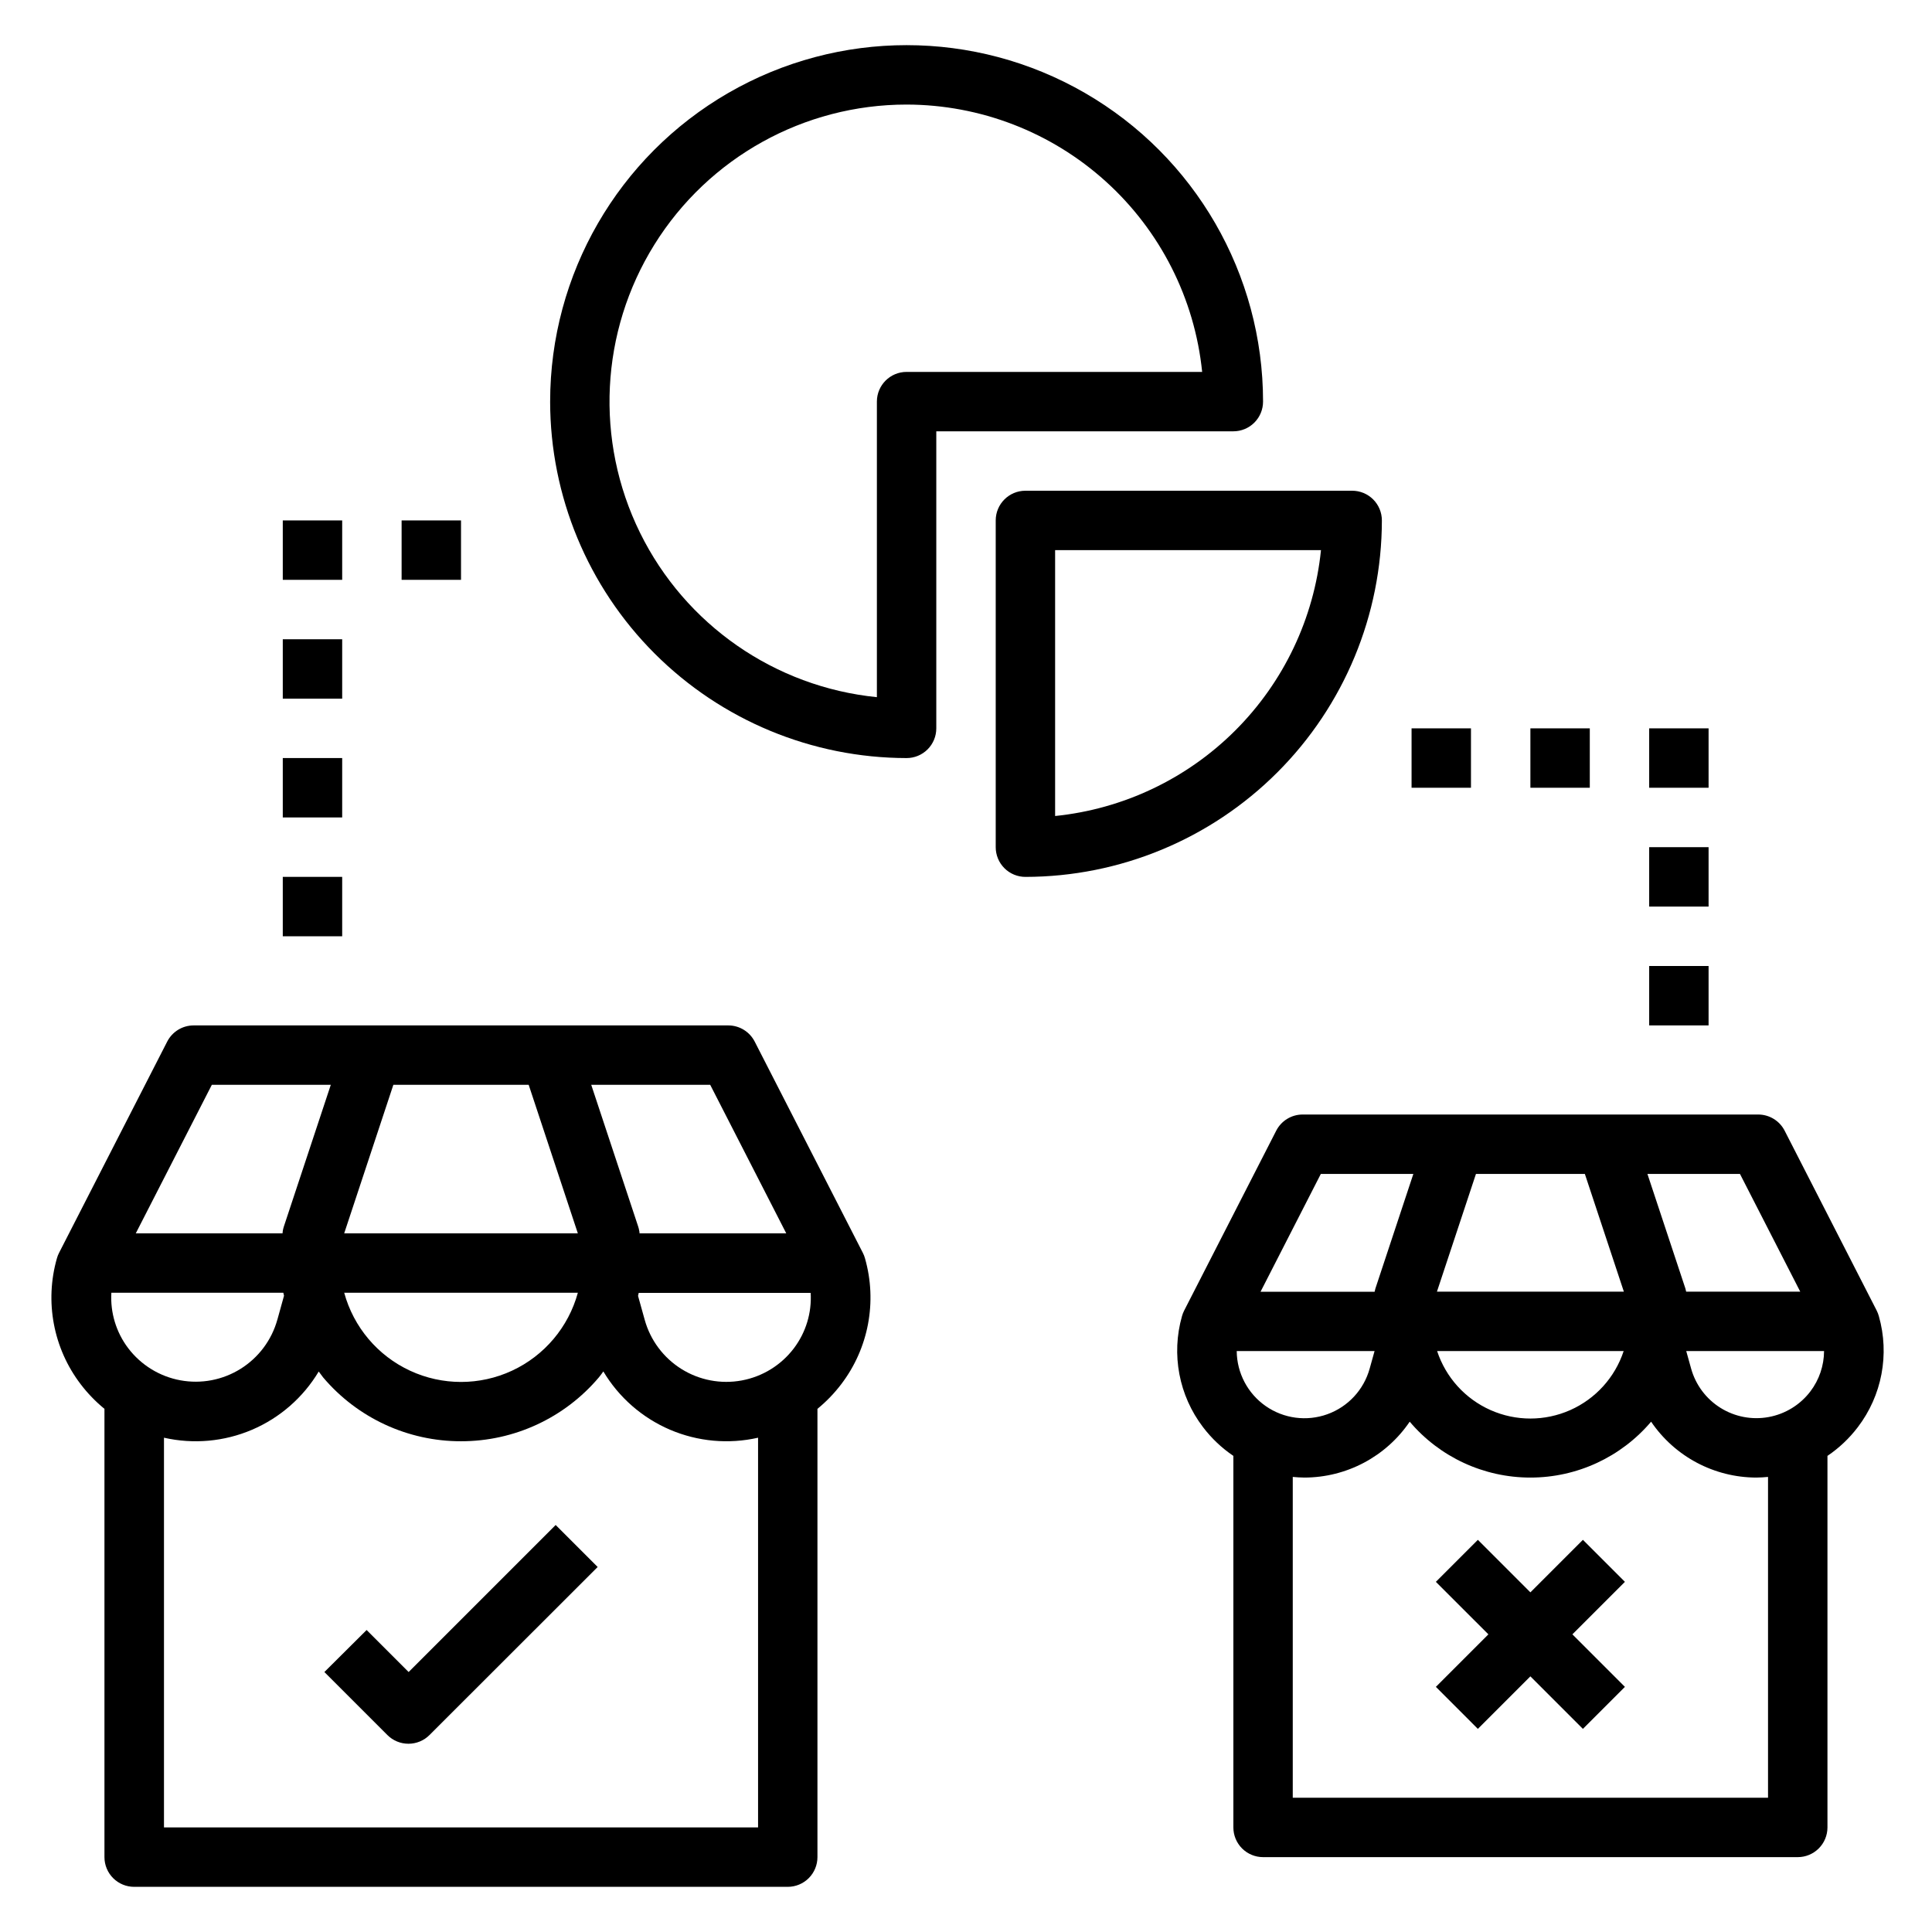
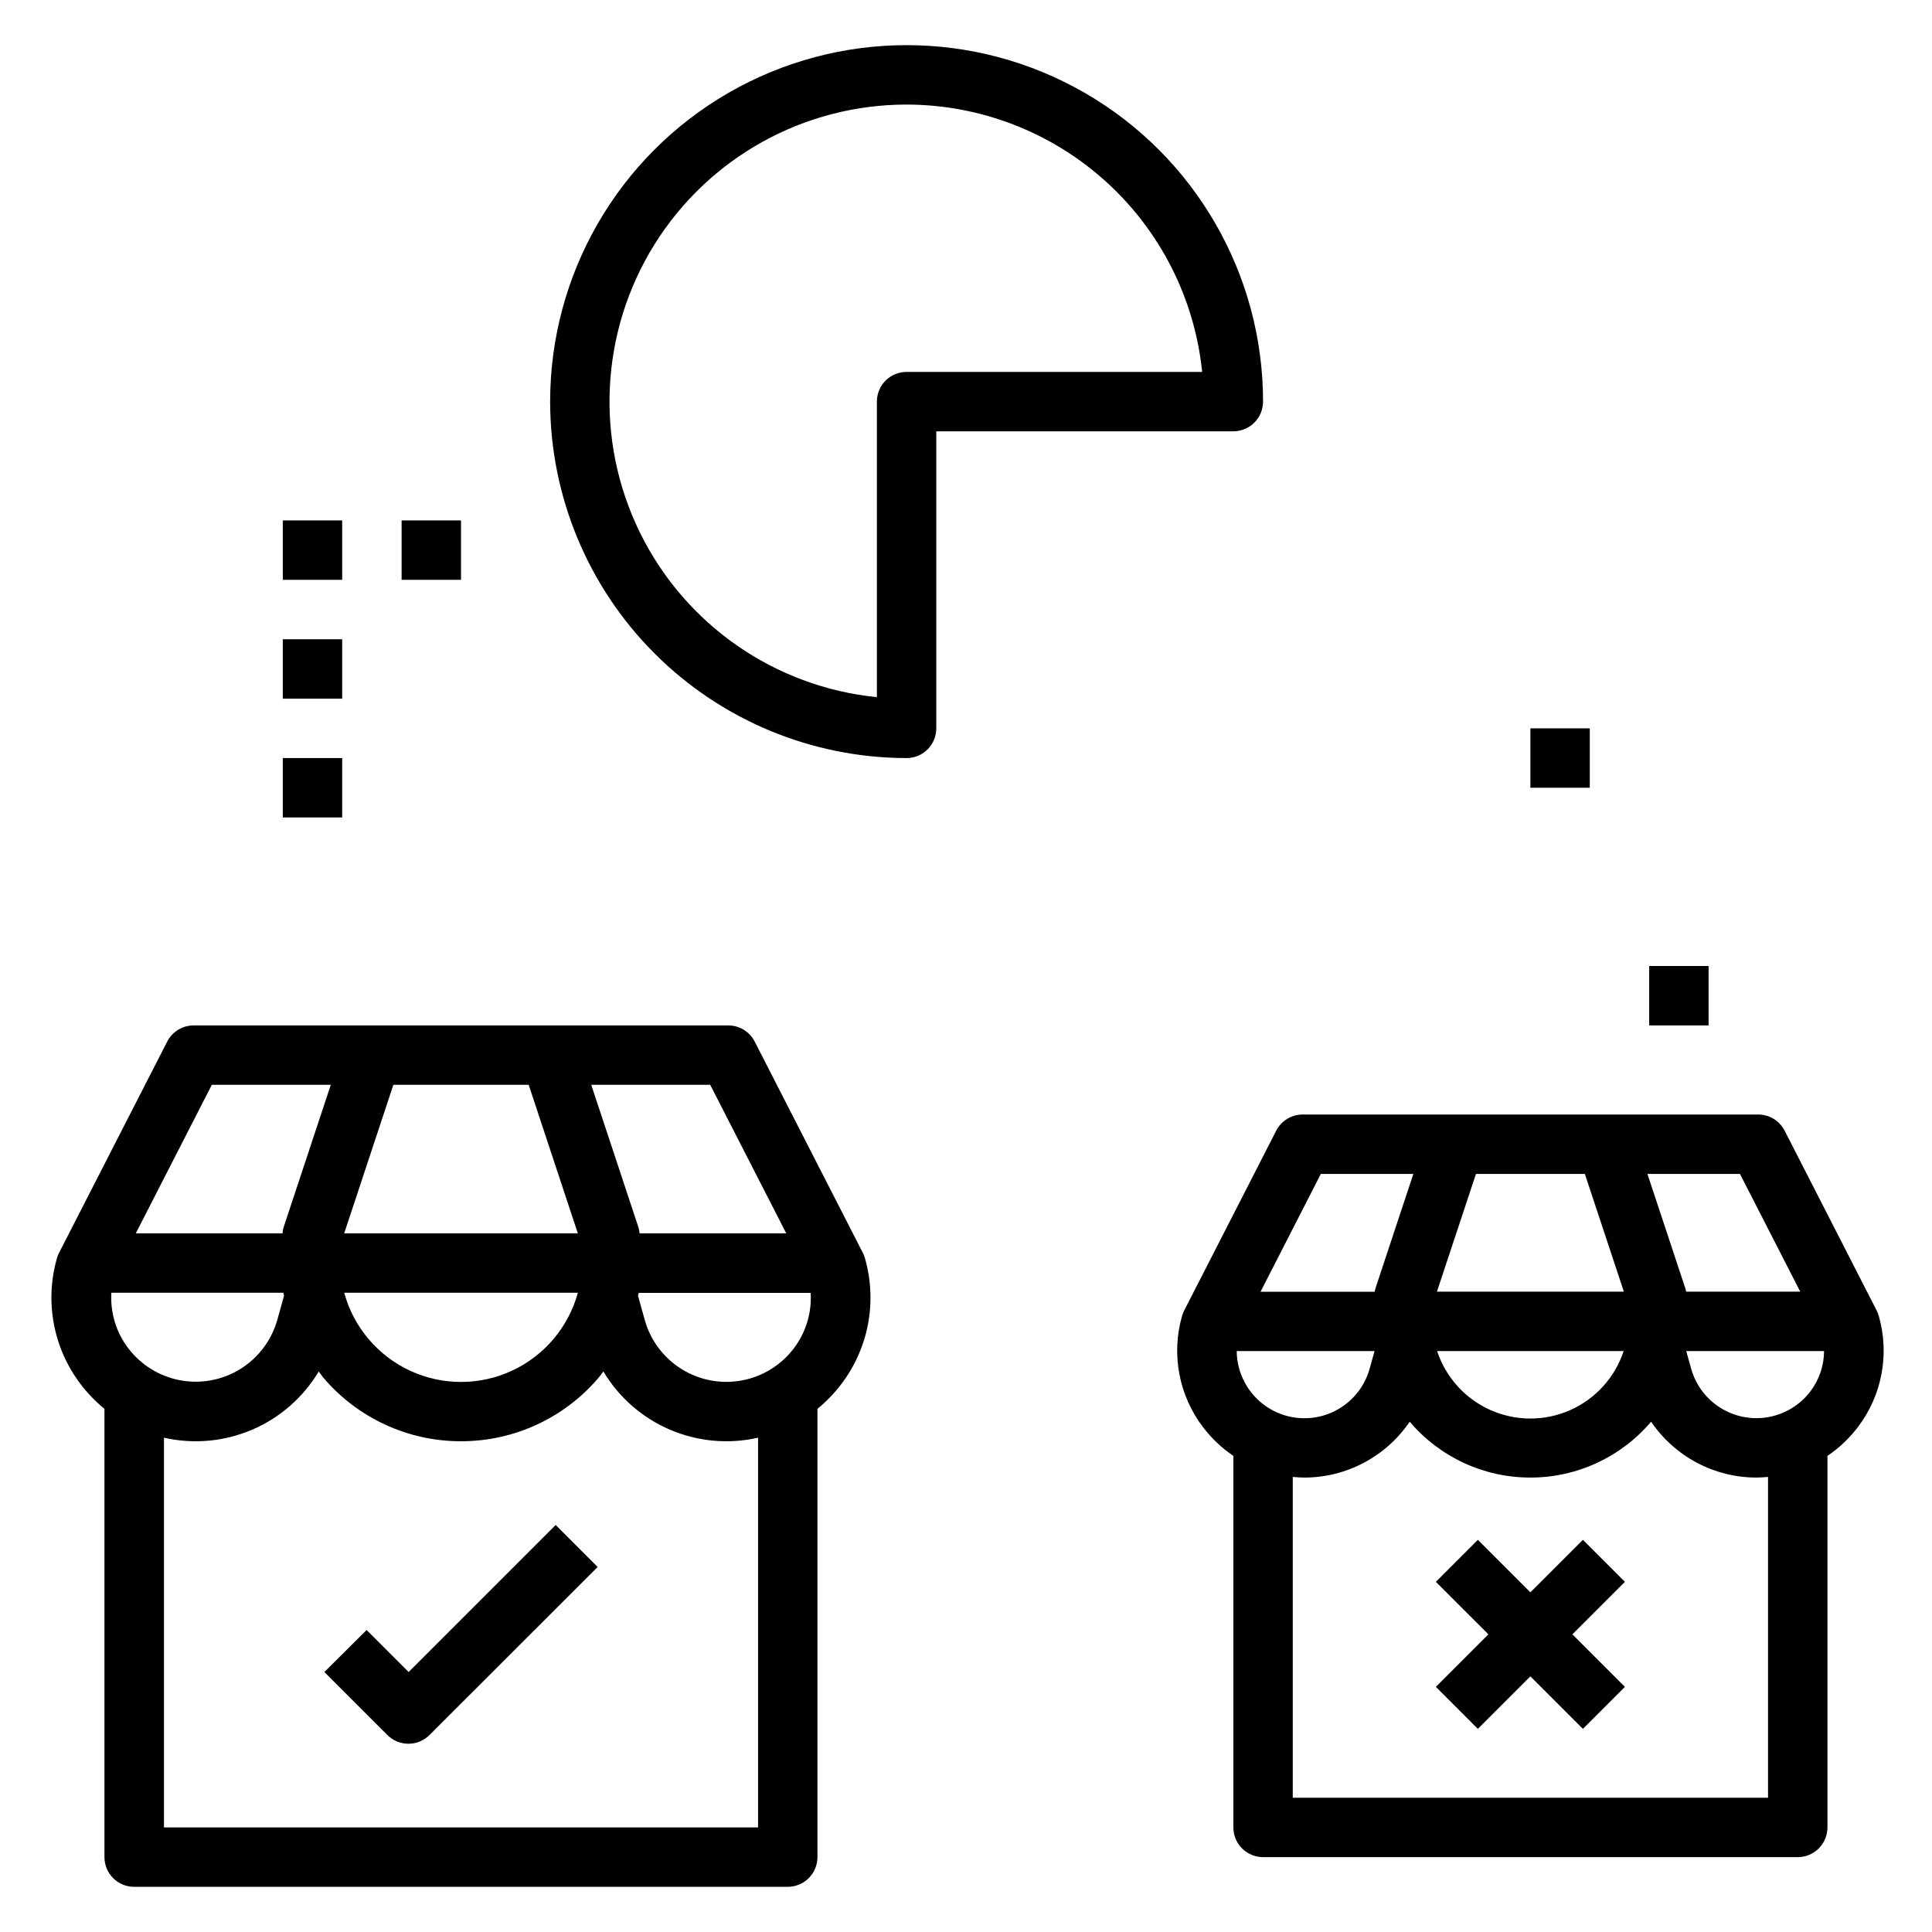
<svg xmlns="http://www.w3.org/2000/svg" fill="#000000" width="800px" height="800px" version="1.1" viewBox="144 144 512 512">
  <g>
    <path d="m179.58 644.03h173.18c2.09 0 4.09-0.828 5.566-2.305 1.477-1.477 2.305-3.481 2.305-5.566v-118.8c2.352-1.922 4.465-4.113 6.301-6.527 7.25-9.504 9.582-21.875 6.297-33.367-0.141-0.508-0.332-1-0.574-1.465l-28.652-55.969-0.004-0.004c-1.344-2.621-4.035-4.273-6.981-4.281h-141.7c-2.953 0-5.656 1.652-7.004 4.281l-28.652 55.969-0.004 0.004c-0.242 0.465-0.434 0.957-0.574 1.465-3.285 11.492-0.953 23.863 6.297 33.367 1.836 2.414 3.953 4.606 6.301 6.527v118.8c0 2.09 0.832 4.098 2.312 5.574s3.488 2.305 5.582 2.297zm174.8-142.71c-3.387 4.469-8.32 7.508-13.836 8.52-5.516 1.016-11.211-0.074-15.965-3.047-4.754-2.977-8.223-7.621-9.723-13.023l-1.77-6.352c0.055-0.277 0.125-0.551 0.18-0.789h45.57c0.312 5.273-1.266 10.48-4.457 14.691zm-22.168-69.832 20.152 39.359h-38.887c0-0.219 0-0.434-0.07-0.652v-0.004c-0.066-0.398-0.164-0.793-0.293-1.18l-12.43-37.523zm-83.969 0h35.863l13.027 39.359h-61.918zm48.895 55.105v-0.004c-2.492 9.117-8.875 16.676-17.445 20.656-8.57 3.981-18.461 3.981-27.035 0-8.57-3.981-14.953-11.539-17.441-20.656zm-30.961 39.355c14.074 0.016 27.441-6.18 36.531-16.93 0.426-0.496 0.789-1.039 1.18-1.574h0.004c4.106 6.879 10.285 12.281 17.648 15.438 7.367 3.152 15.543 3.898 23.355 2.125v103.28h-157.44v-103.28c7.812 1.773 15.984 1.035 23.352-2.117 7.363-3.148 13.543-8.547 17.656-15.422 0.402 0.512 0.789 1.055 1.18 1.574 9.094 10.738 22.461 16.926 36.535 16.906zm-66.039-94.461h31.527l-12.43 37.523c-0.129 0.387-0.227 0.781-0.293 1.18-0.039 0.219-0.039 0.434-0.07 0.652l-38.887 0.004zm18.949 55.105c0.055 0.277 0.125 0.551 0.18 0.789l-1.77 6.375-0.004-0.004c-1.508 5.398-4.981 10.035-9.734 13.004-4.754 2.969-10.445 4.055-15.957 3.039-5.512-1.012-10.445-4.051-13.832-8.516-3.188-4.211-4.769-9.418-4.457-14.691z" />
    <path d="m478.72 636.16h141.7c2.09 0 4.09-0.832 5.566-2.305 1.477-1.477 2.309-3.481 2.309-5.566v-98.465c3.074-2.078 5.789-4.644 8.035-7.598 6.402-8.383 8.473-19.297 5.582-29.441-0.141-0.504-0.332-0.996-0.566-1.465l-24.402-47.68c-1.348-2.629-4.055-4.281-7.008-4.281h-120.72c-2.953 0-5.656 1.652-7.004 4.281l-24.402 47.68c-0.238 0.469-0.43 0.961-0.57 1.465-2.887 10.145-0.82 21.059 5.582 29.441 2.246 2.953 4.957 5.519 8.031 7.598v98.465c0 2.086 0.828 4.09 2.305 5.566 1.477 1.473 3.481 2.305 5.566 2.305zm145.06-123.44c-2.711 3.574-6.66 6.004-11.074 6.812-4.41 0.812-8.969-0.059-12.77-2.441-3.805-2.379-6.578-6.094-7.777-10.418l-1.289-4.629h36.527-0.004c-0.016 3.856-1.285 7.602-3.613 10.676zm-18.672-57.617 15.973 31.195h-30.23v0.004c-0.047-0.266-0.109-0.531-0.188-0.789l-10.078-30.41zm-69.965 0h28.859l10.336 31.195-49.535 0.004zm39.148 46.941h-0.004c-2.301 6.984-7.445 12.668-14.164 15.648-6.723 2.981-14.387 2.981-21.105 0-6.723-2.981-11.867-8.664-14.168-15.648zm-24.723 33.527c12.324 0.008 24.023-5.41 31.992-14.809 6.277 9.246 16.719 14.789 27.891 14.809 1.039 0 2.07-0.086 3.094-0.172v85.016h-125.95v-85.016c1.023 0.086 2.055 0.172 3.094 0.172 11.176-0.02 21.621-5.562 27.898-14.809 7.965 9.402 19.664 14.816 31.984 14.809zm-55.535-80.469h24.52l-10.078 30.434h0.004c-0.082 0.258-0.145 0.523-0.191 0.789h-30.23zm14.242 46.941-1.301 4.66c-1.559 5.609-5.734 10.113-11.211 12.082-5.473 1.973-11.562 1.168-16.336-2.16-4.773-3.328-7.637-8.762-7.684-14.582z" />
    <path d="m289.79 250.43c0.027 25.047 9.988 49.059 27.699 66.766 17.711 17.711 41.723 27.672 66.766 27.699 2.09 0 4.09-0.828 5.566-2.305 1.477-1.477 2.305-3.481 2.305-5.566v-78.723h78.723c2.086 0 4.09-0.828 5.566-2.305 1.477-1.477 2.305-3.477 2.305-5.566 0-33.75-18.004-64.934-47.23-81.809-29.23-16.875-65.238-16.875-94.465 0-29.227 16.875-47.234 48.059-47.234 81.809zm94.465-78.719c19.508 0.023 38.316 7.281 52.781 20.367 14.469 13.086 23.57 31.07 25.547 50.48h-78.328c-4.348 0-7.871 3.523-7.871 7.871v78.328c-27.055-2.715-50.789-19.199-62.785-43.602-11.992-24.402-10.547-53.266 3.828-76.344 14.371-23.078 39.641-37.105 66.828-37.102z" />
-     <path d="m502.34 274.05h-86.594c-4.348 0-7.871 3.523-7.871 7.871v86.594c0 2.086 0.828 4.09 2.305 5.566 1.477 1.477 3.481 2.305 5.566 2.305 25.047-0.027 49.059-9.988 66.766-27.699 17.711-17.707 27.672-41.719 27.699-66.766 0-2.086-0.828-4.09-2.305-5.566-1.477-1.477-3.481-2.305-5.566-2.305zm-78.723 86.199v-70.457h70.457c-1.84 18.059-9.855 34.93-22.691 47.766-12.836 12.836-29.707 20.852-47.766 22.691z" />
    <path d="m218.94 281.92h15.742v15.742h-15.742z" />
    <path d="m218.94 313.41h15.742v15.742h-15.742z" />
    <path d="m218.94 344.89h15.742v15.742h-15.742z" />
-     <path d="m218.94 376.38h15.742v15.742h-15.742z" />
    <path d="m250.43 281.92h15.742v15.742h-15.742z" />
-     <path d="m581.05 337.02h15.742v15.742h-15.742z" />
-     <path d="m581.05 368.51h15.742v15.742h-15.742z" />
    <path d="m581.05 400h15.742v15.742h-15.742z" />
    <path d="m549.57 337.02h15.742v15.742h-15.742z" />
-     <path d="m518.08 337.02h15.742v15.742h-15.742z" />
    <path d="m252.26 606.11c2.086-0.004 4.09-0.832 5.562-2.309l44.566-44.531-11.133-11.133-38.965 38.965-11.133-11.133-11.195 11.137 16.695 16.695h0.004c1.484 1.484 3.496 2.316 5.598 2.309z" />
    <path d="m535.65 602.17 13.918-13.918 13.918 13.918 11.133-11.133-13.918-13.918 13.918-13.914-11.133-11.133-13.918 13.918-13.918-13.918-11.129 11.133 13.918 13.914-13.918 13.918z" />
  </g>
</svg>